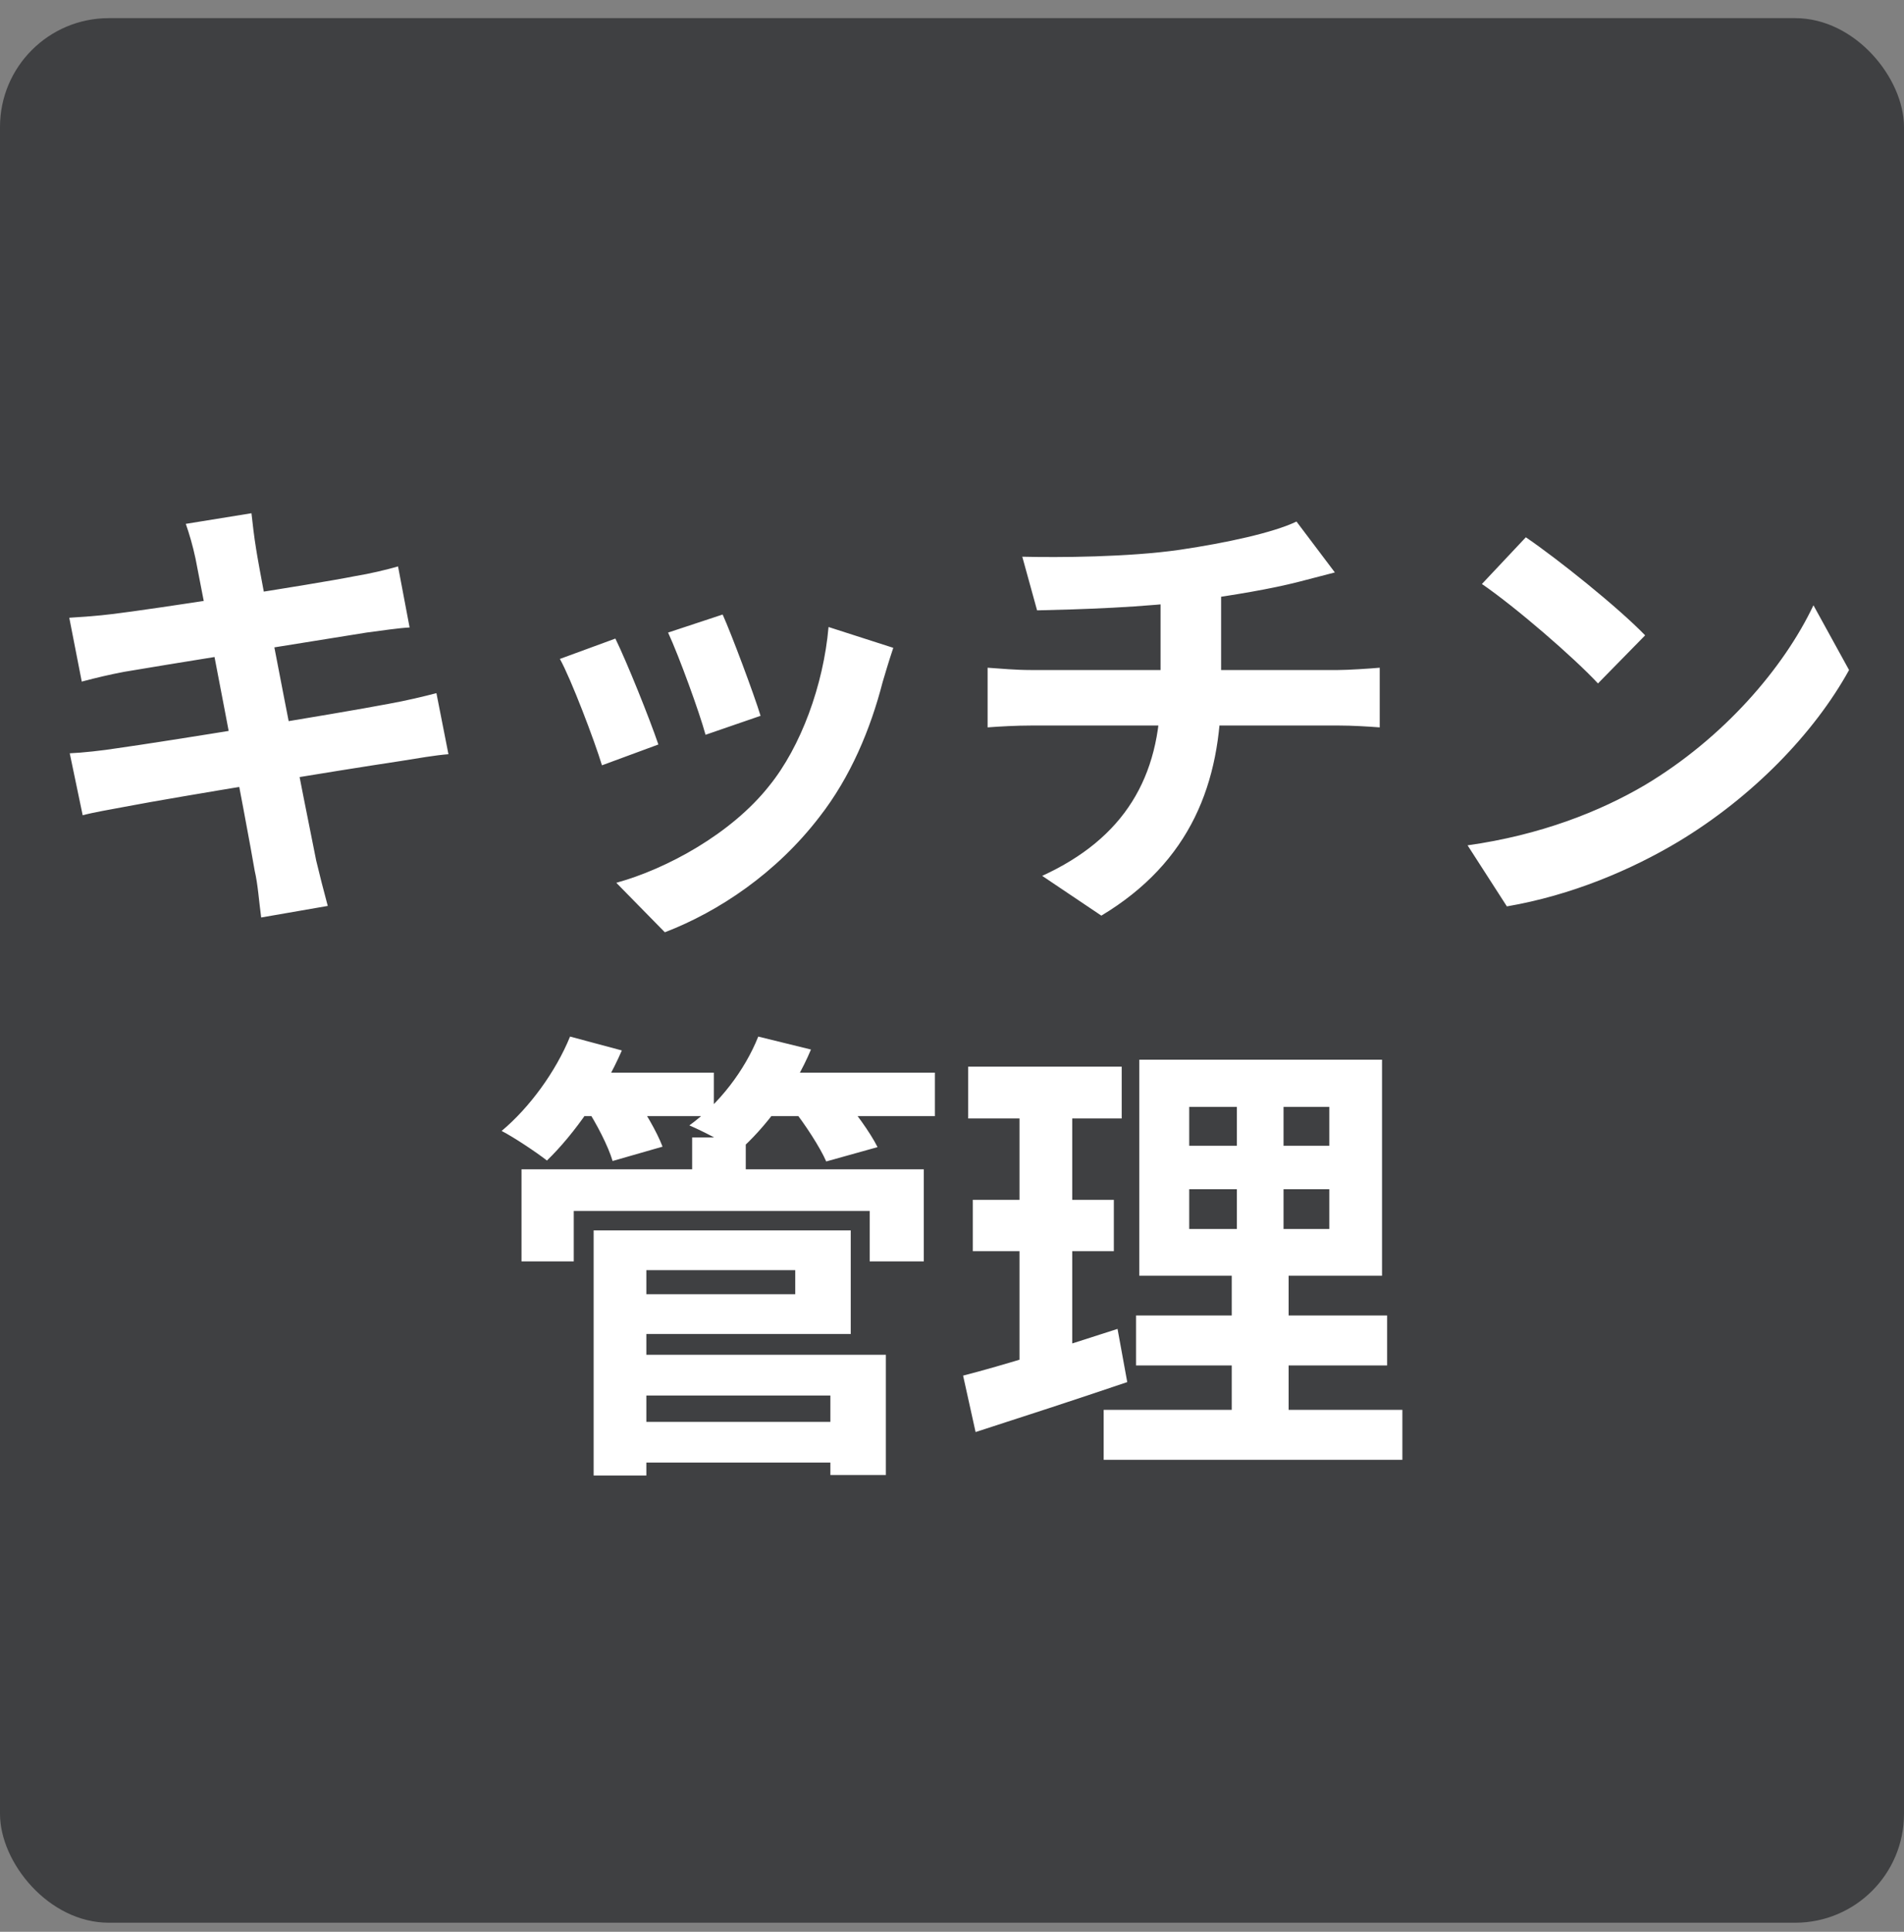
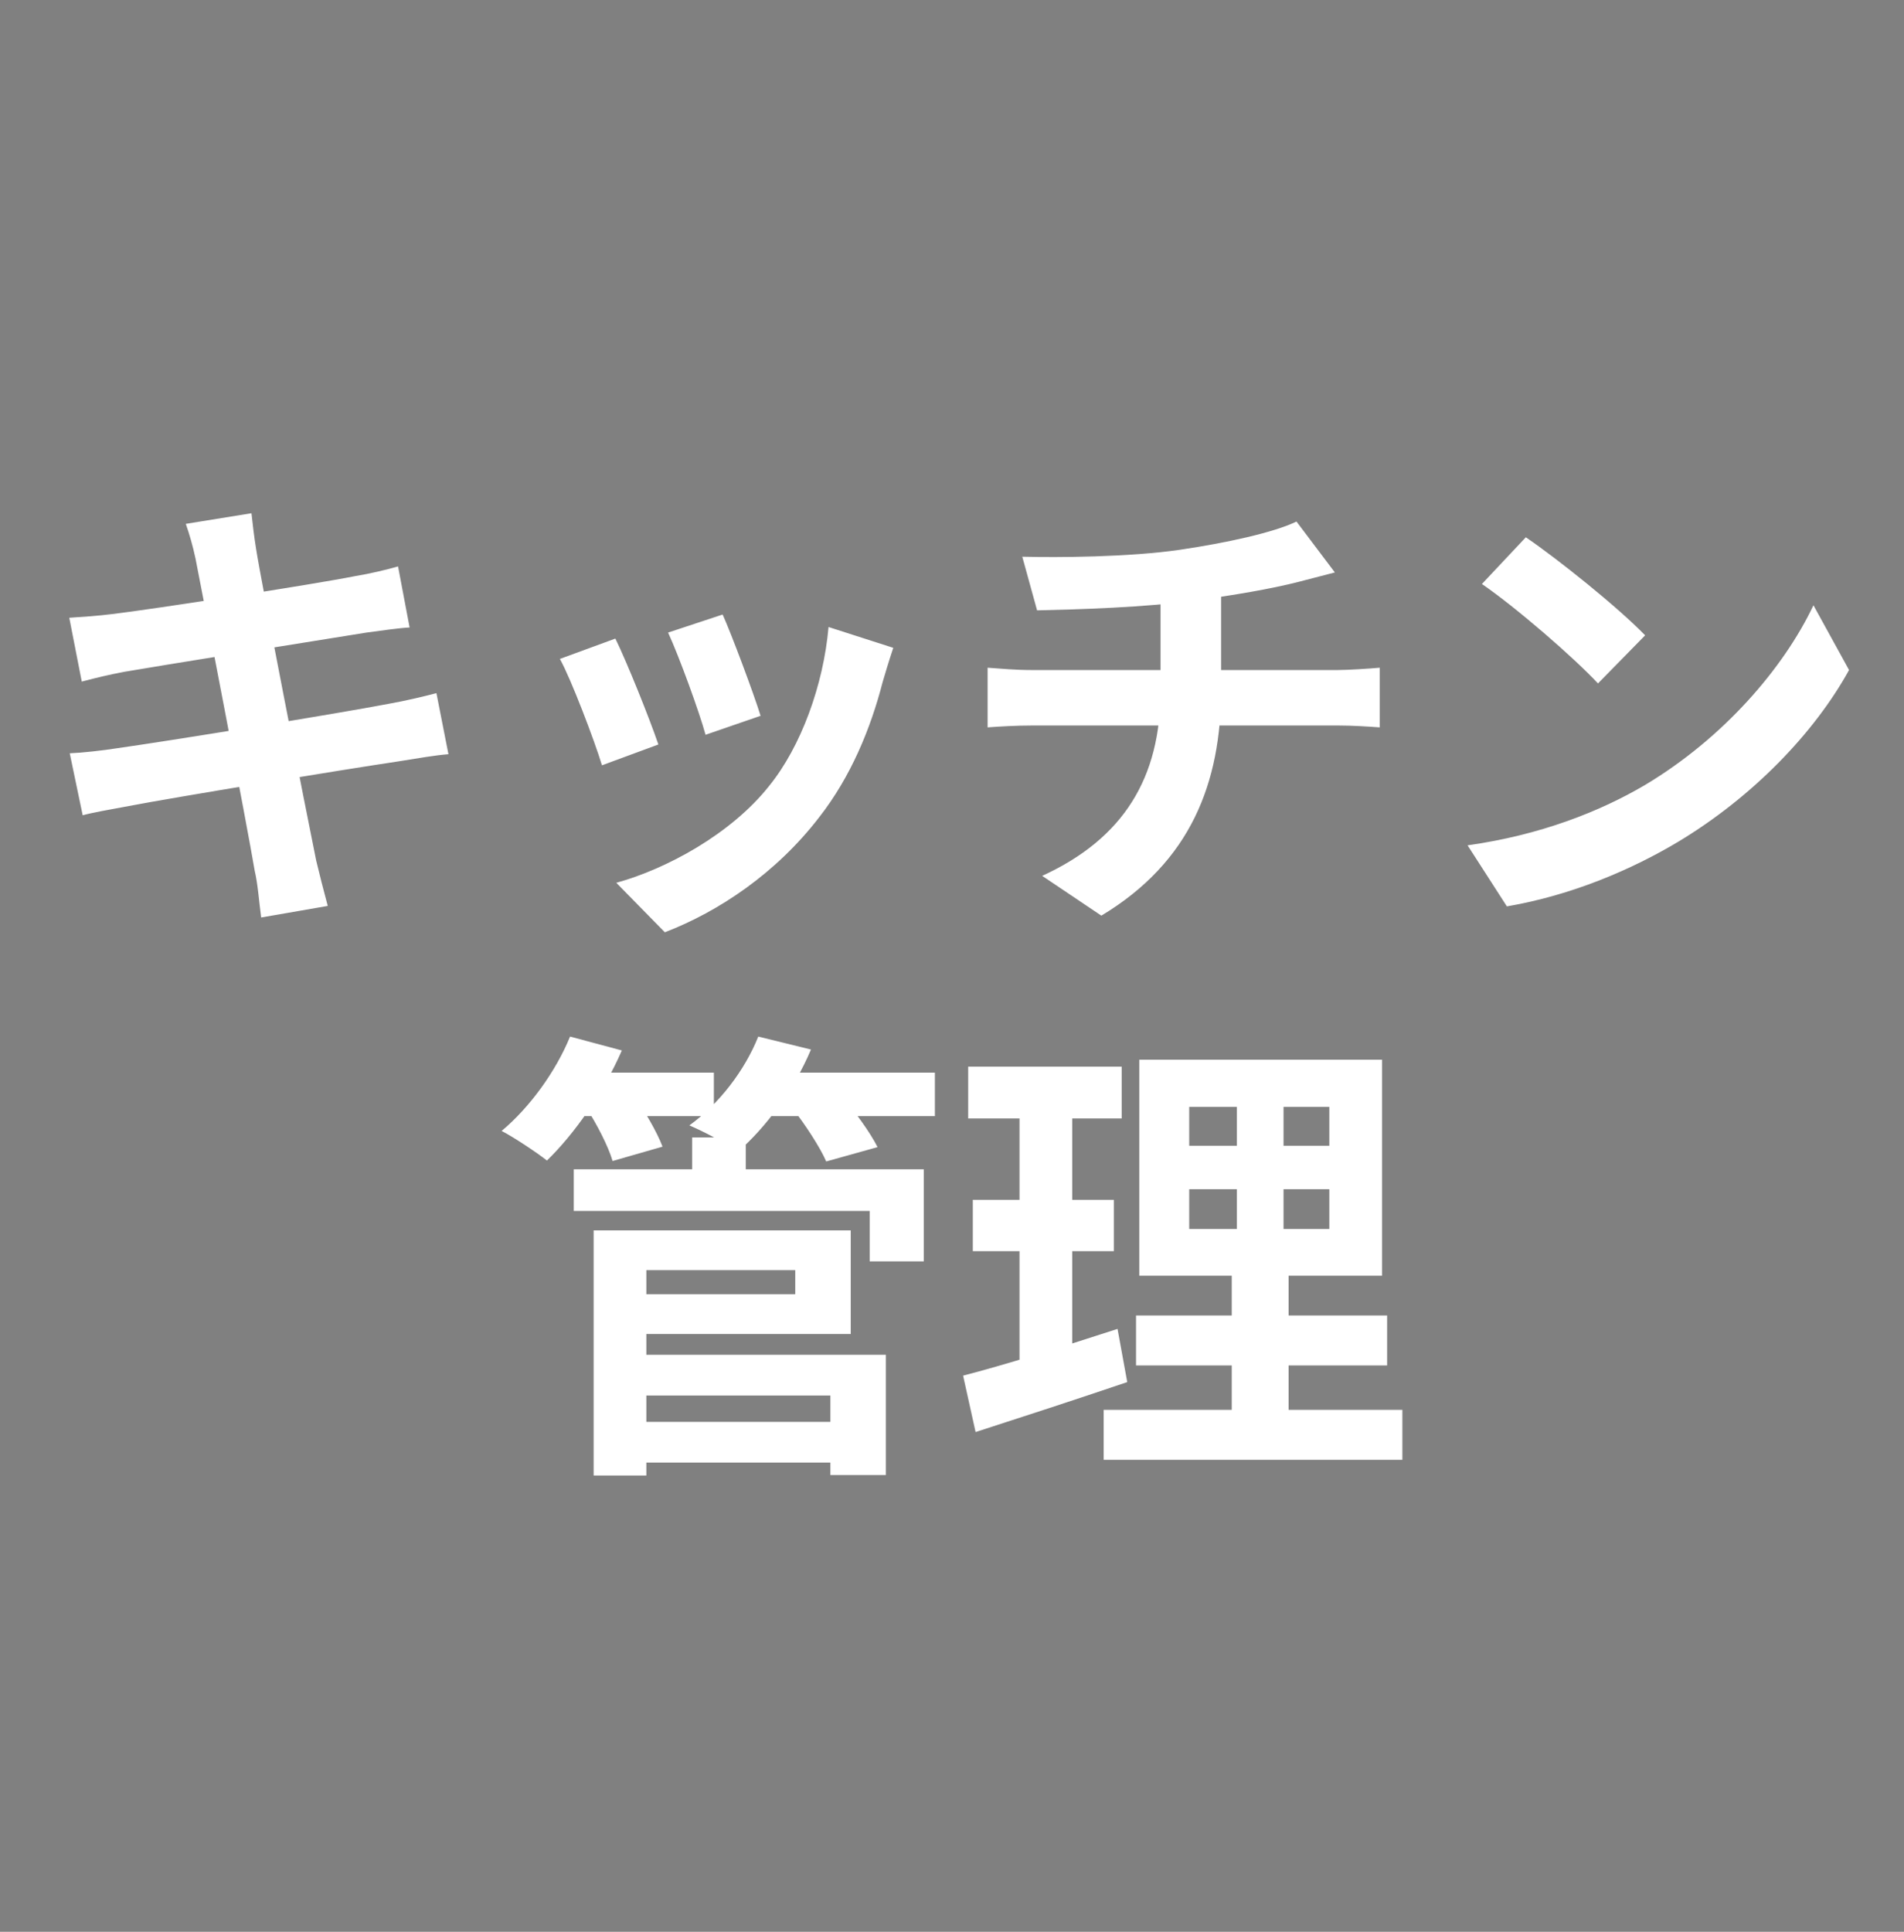
<svg xmlns="http://www.w3.org/2000/svg" width="70" height="71" viewBox="0 0 70 71" fill="none">
  <rect x="0" y="0" width="70" height="71" fill="#808080" stroke="none" />
-   <rect y="0.667" width="70" height="70" rx="4" fill="#3F4042" />
-   <path d="M7.188 20.529C7.086 20.053 6.967 19.645 6.831 19.254L9.245 18.863C9.279 19.186 9.347 19.764 9.415 20.172C9.585 21.294 11.268 29.896 11.625 31.63C11.744 32.123 11.897 32.735 12.05 33.296L9.602 33.721C9.517 33.092 9.483 32.514 9.364 32.004C9.109 30.474 7.46 21.906 7.188 20.529ZM2.547 22.705C3.074 22.671 3.584 22.637 4.128 22.569C5.573 22.399 11.523 21.481 13.053 21.175C13.58 21.09 14.226 20.937 14.634 20.818L15.059 23.062C14.685 23.079 13.988 23.181 13.478 23.249C11.676 23.538 5.828 24.473 4.553 24.694C4.026 24.796 3.584 24.898 3.006 25.051L2.547 22.705ZM2.564 27.686C3.006 27.669 3.788 27.584 4.315 27.499C6.134 27.244 12.339 26.241 14.294 25.867C14.957 25.748 15.586 25.595 16.045 25.476L16.487 27.72C16.028 27.754 15.331 27.873 14.702 27.975C12.543 28.298 6.423 29.301 4.74 29.624C4.009 29.76 3.414 29.862 3.04 29.964L2.564 27.686ZM26.568 22.586C26.891 23.3 27.724 25.527 27.962 26.309L25.939 27.006C25.718 26.19 24.97 24.133 24.562 23.249L26.568 22.586ZM32.841 23.81C32.654 24.371 32.552 24.728 32.45 25.068C32.008 26.785 31.277 28.553 30.121 30.032C28.54 32.089 26.432 33.5 24.443 34.265L22.658 32.446C24.511 31.936 26.891 30.644 28.285 28.876C29.441 27.448 30.274 25.187 30.461 23.045L32.841 23.81ZM22.624 23.47C23.049 24.337 23.882 26.411 24.205 27.363L22.131 28.128C21.859 27.227 20.992 24.949 20.584 24.218L22.624 23.47ZM37.584 20.461C38.893 20.495 41.511 20.478 43.381 20.206C45.098 19.951 46.815 19.577 47.665 19.169L49.076 21.039C48.498 21.192 48.039 21.311 47.767 21.379C46.713 21.651 45.353 21.872 44.044 22.059C42.106 22.331 39.607 22.399 38.128 22.433L37.584 20.461ZM38.315 32.191C41.324 30.814 42.667 28.57 42.667 25.391C42.667 25.391 42.667 24.286 42.667 21.872L44.894 21.617C44.894 23.079 44.894 25.34 44.894 25.34C44.894 28.774 43.772 31.681 40.491 33.653L38.315 32.191ZM36.309 24.541C36.785 24.575 37.346 24.626 37.89 24.626C38.961 24.626 48.056 24.626 49.195 24.626C49.552 24.626 50.351 24.575 50.725 24.541V26.734C50.266 26.7 49.705 26.666 49.229 26.666C48.158 26.666 38.91 26.666 37.907 26.666C37.38 26.666 36.751 26.7 36.309 26.734V24.541ZM56.097 19.747C57.27 20.546 59.48 22.314 60.483 23.351L58.749 25.119C57.865 24.167 55.723 22.314 54.482 21.464L56.097 19.747ZM53.955 31.069C56.624 30.695 58.817 29.828 60.466 28.859C63.373 27.125 65.583 24.541 66.671 22.246L67.98 24.626C66.705 26.938 64.444 29.284 61.707 30.933C59.973 31.97 57.78 32.905 55.4 33.313L53.955 31.069ZM23.015 52.259H31.311V53.755H23.015V52.259ZM25.446 41.804H27.418V43.844H25.446V41.804ZM19.173 42.977H33.963V46.36H31.974V44.507H21.094V46.36H19.173V42.977ZM22.947 45.221H31.277V49.029H22.947V47.567H29.237V46.683H22.947V45.221ZM23.032 49.794H32.569V54.214H30.529V51.29H23.032V49.794ZM21.825 45.221H23.763V54.231H21.825V45.221ZM20.89 39.424H26.245V41.022H20.89V39.424ZM27.775 39.424H34.371V41.022H27.775V39.424ZM20.958 38.098L22.862 38.608C22.199 40.138 21.111 41.685 20.108 42.654C19.717 42.348 18.901 41.804 18.442 41.566C19.462 40.716 20.431 39.39 20.958 38.098ZM27.877 38.098L29.815 38.574C29.203 40.036 28.149 41.447 27.129 42.331C26.721 42.025 25.854 41.583 25.344 41.362C26.432 40.58 27.384 39.339 27.877 38.098ZM21.519 40.665L23.253 40.206C23.678 40.784 24.154 41.6 24.358 42.144L22.522 42.671C22.369 42.144 21.927 41.277 21.519 40.665ZM29.118 40.716L30.903 40.24C31.396 40.801 31.991 41.617 32.263 42.161L30.376 42.688C30.155 42.178 29.594 41.311 29.118 40.716ZM43.721 43.708V45.17H48.872V43.708H43.721ZM43.721 40.682V42.11H48.872V40.682H43.721ZM41.885 38.948H50.81V46.887H41.885V38.948ZM41.766 48.349H50.997V50.185H41.766V48.349ZM40.576 51.817H51.558V53.653H40.576V51.817ZM35.595 39.203H41.239V41.107H35.595V39.203ZM35.765 44.099H40.95V45.986H35.765V44.099ZM35.408 50.559C36.87 50.185 39.046 49.505 41.086 48.842L41.443 50.797C39.539 51.443 37.499 52.106 35.867 52.633L35.408 50.559ZM37.482 39.951H39.42V50.406L37.482 50.712V39.951ZM45.472 39.679H47.189V46.088H47.376V52.684H45.285V46.088H45.472V39.679Z" fill="white" />
+   <path d="M7.188 20.529C7.086 20.053 6.967 19.645 6.831 19.254L9.245 18.863C9.279 19.186 9.347 19.764 9.415 20.172C9.585 21.294 11.268 29.896 11.625 31.63C11.744 32.123 11.897 32.735 12.05 33.296L9.602 33.721C9.517 33.092 9.483 32.514 9.364 32.004C9.109 30.474 7.46 21.906 7.188 20.529ZM2.547 22.705C3.074 22.671 3.584 22.637 4.128 22.569C5.573 22.399 11.523 21.481 13.053 21.175C13.58 21.09 14.226 20.937 14.634 20.818L15.059 23.062C14.685 23.079 13.988 23.181 13.478 23.249C11.676 23.538 5.828 24.473 4.553 24.694C4.026 24.796 3.584 24.898 3.006 25.051L2.547 22.705ZM2.564 27.686C3.006 27.669 3.788 27.584 4.315 27.499C6.134 27.244 12.339 26.241 14.294 25.867C14.957 25.748 15.586 25.595 16.045 25.476L16.487 27.72C16.028 27.754 15.331 27.873 14.702 27.975C12.543 28.298 6.423 29.301 4.74 29.624C4.009 29.76 3.414 29.862 3.04 29.964L2.564 27.686ZM26.568 22.586C26.891 23.3 27.724 25.527 27.962 26.309L25.939 27.006C25.718 26.19 24.97 24.133 24.562 23.249L26.568 22.586ZM32.841 23.81C32.654 24.371 32.552 24.728 32.45 25.068C32.008 26.785 31.277 28.553 30.121 30.032C28.54 32.089 26.432 33.5 24.443 34.265L22.658 32.446C24.511 31.936 26.891 30.644 28.285 28.876C29.441 27.448 30.274 25.187 30.461 23.045L32.841 23.81ZM22.624 23.47C23.049 24.337 23.882 26.411 24.205 27.363L22.131 28.128C21.859 27.227 20.992 24.949 20.584 24.218L22.624 23.47ZM37.584 20.461C38.893 20.495 41.511 20.478 43.381 20.206C45.098 19.951 46.815 19.577 47.665 19.169L49.076 21.039C48.498 21.192 48.039 21.311 47.767 21.379C46.713 21.651 45.353 21.872 44.044 22.059C42.106 22.331 39.607 22.399 38.128 22.433L37.584 20.461ZM38.315 32.191C41.324 30.814 42.667 28.57 42.667 25.391C42.667 25.391 42.667 24.286 42.667 21.872L44.894 21.617C44.894 23.079 44.894 25.34 44.894 25.34C44.894 28.774 43.772 31.681 40.491 33.653L38.315 32.191ZM36.309 24.541C36.785 24.575 37.346 24.626 37.89 24.626C38.961 24.626 48.056 24.626 49.195 24.626C49.552 24.626 50.351 24.575 50.725 24.541V26.734C50.266 26.7 49.705 26.666 49.229 26.666C48.158 26.666 38.91 26.666 37.907 26.666C37.38 26.666 36.751 26.7 36.309 26.734V24.541ZM56.097 19.747C57.27 20.546 59.48 22.314 60.483 23.351L58.749 25.119C57.865 24.167 55.723 22.314 54.482 21.464L56.097 19.747ZM53.955 31.069C56.624 30.695 58.817 29.828 60.466 28.859C63.373 27.125 65.583 24.541 66.671 22.246L67.98 24.626C66.705 26.938 64.444 29.284 61.707 30.933C59.973 31.97 57.78 32.905 55.4 33.313L53.955 31.069ZM23.015 52.259H31.311V53.755H23.015V52.259ZM25.446 41.804H27.418V43.844H25.446V41.804ZM19.173 42.977H33.963V46.36H31.974V44.507H21.094V46.36V42.977ZM22.947 45.221H31.277V49.029H22.947V47.567H29.237V46.683H22.947V45.221ZM23.032 49.794H32.569V54.214H30.529V51.29H23.032V49.794ZM21.825 45.221H23.763V54.231H21.825V45.221ZM20.89 39.424H26.245V41.022H20.89V39.424ZM27.775 39.424H34.371V41.022H27.775V39.424ZM20.958 38.098L22.862 38.608C22.199 40.138 21.111 41.685 20.108 42.654C19.717 42.348 18.901 41.804 18.442 41.566C19.462 40.716 20.431 39.39 20.958 38.098ZM27.877 38.098L29.815 38.574C29.203 40.036 28.149 41.447 27.129 42.331C26.721 42.025 25.854 41.583 25.344 41.362C26.432 40.58 27.384 39.339 27.877 38.098ZM21.519 40.665L23.253 40.206C23.678 40.784 24.154 41.6 24.358 42.144L22.522 42.671C22.369 42.144 21.927 41.277 21.519 40.665ZM29.118 40.716L30.903 40.24C31.396 40.801 31.991 41.617 32.263 42.161L30.376 42.688C30.155 42.178 29.594 41.311 29.118 40.716ZM43.721 43.708V45.17H48.872V43.708H43.721ZM43.721 40.682V42.11H48.872V40.682H43.721ZM41.885 38.948H50.81V46.887H41.885V38.948ZM41.766 48.349H50.997V50.185H41.766V48.349ZM40.576 51.817H51.558V53.653H40.576V51.817ZM35.595 39.203H41.239V41.107H35.595V39.203ZM35.765 44.099H40.95V45.986H35.765V44.099ZM35.408 50.559C36.87 50.185 39.046 49.505 41.086 48.842L41.443 50.797C39.539 51.443 37.499 52.106 35.867 52.633L35.408 50.559ZM37.482 39.951H39.42V50.406L37.482 50.712V39.951ZM45.472 39.679H47.189V46.088H47.376V52.684H45.285V46.088H45.472V39.679Z" fill="white" />
</svg>